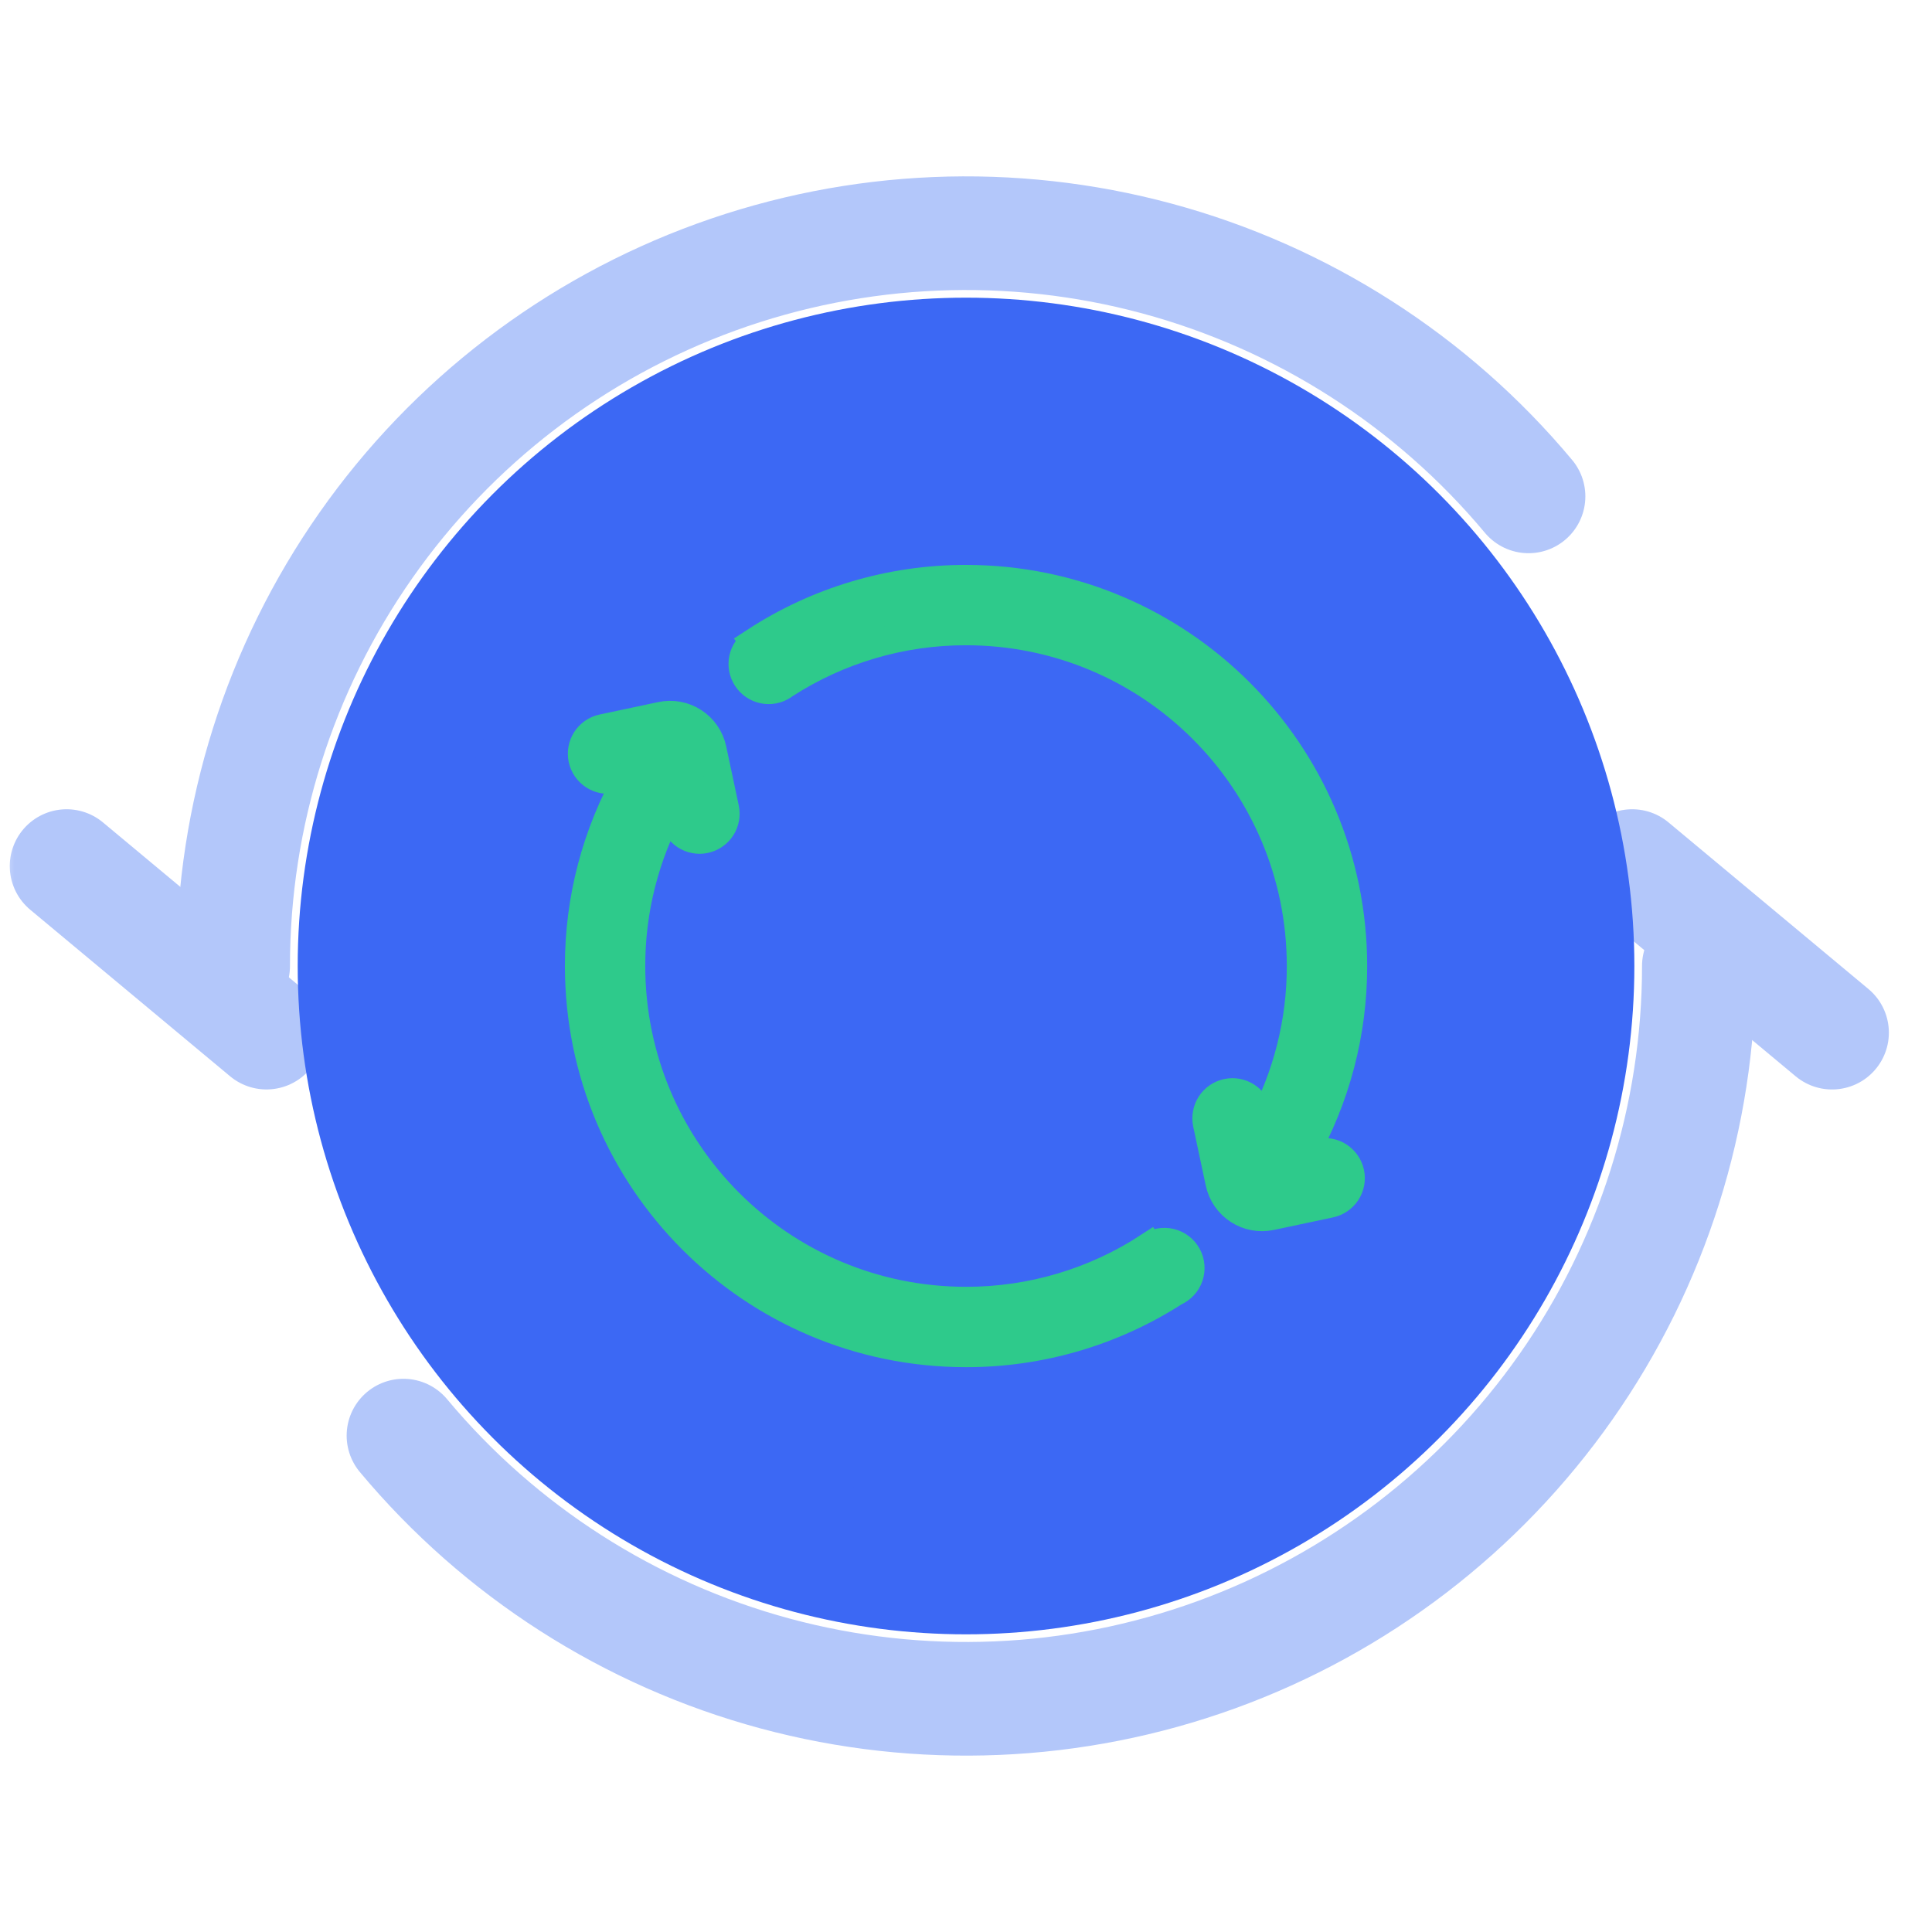
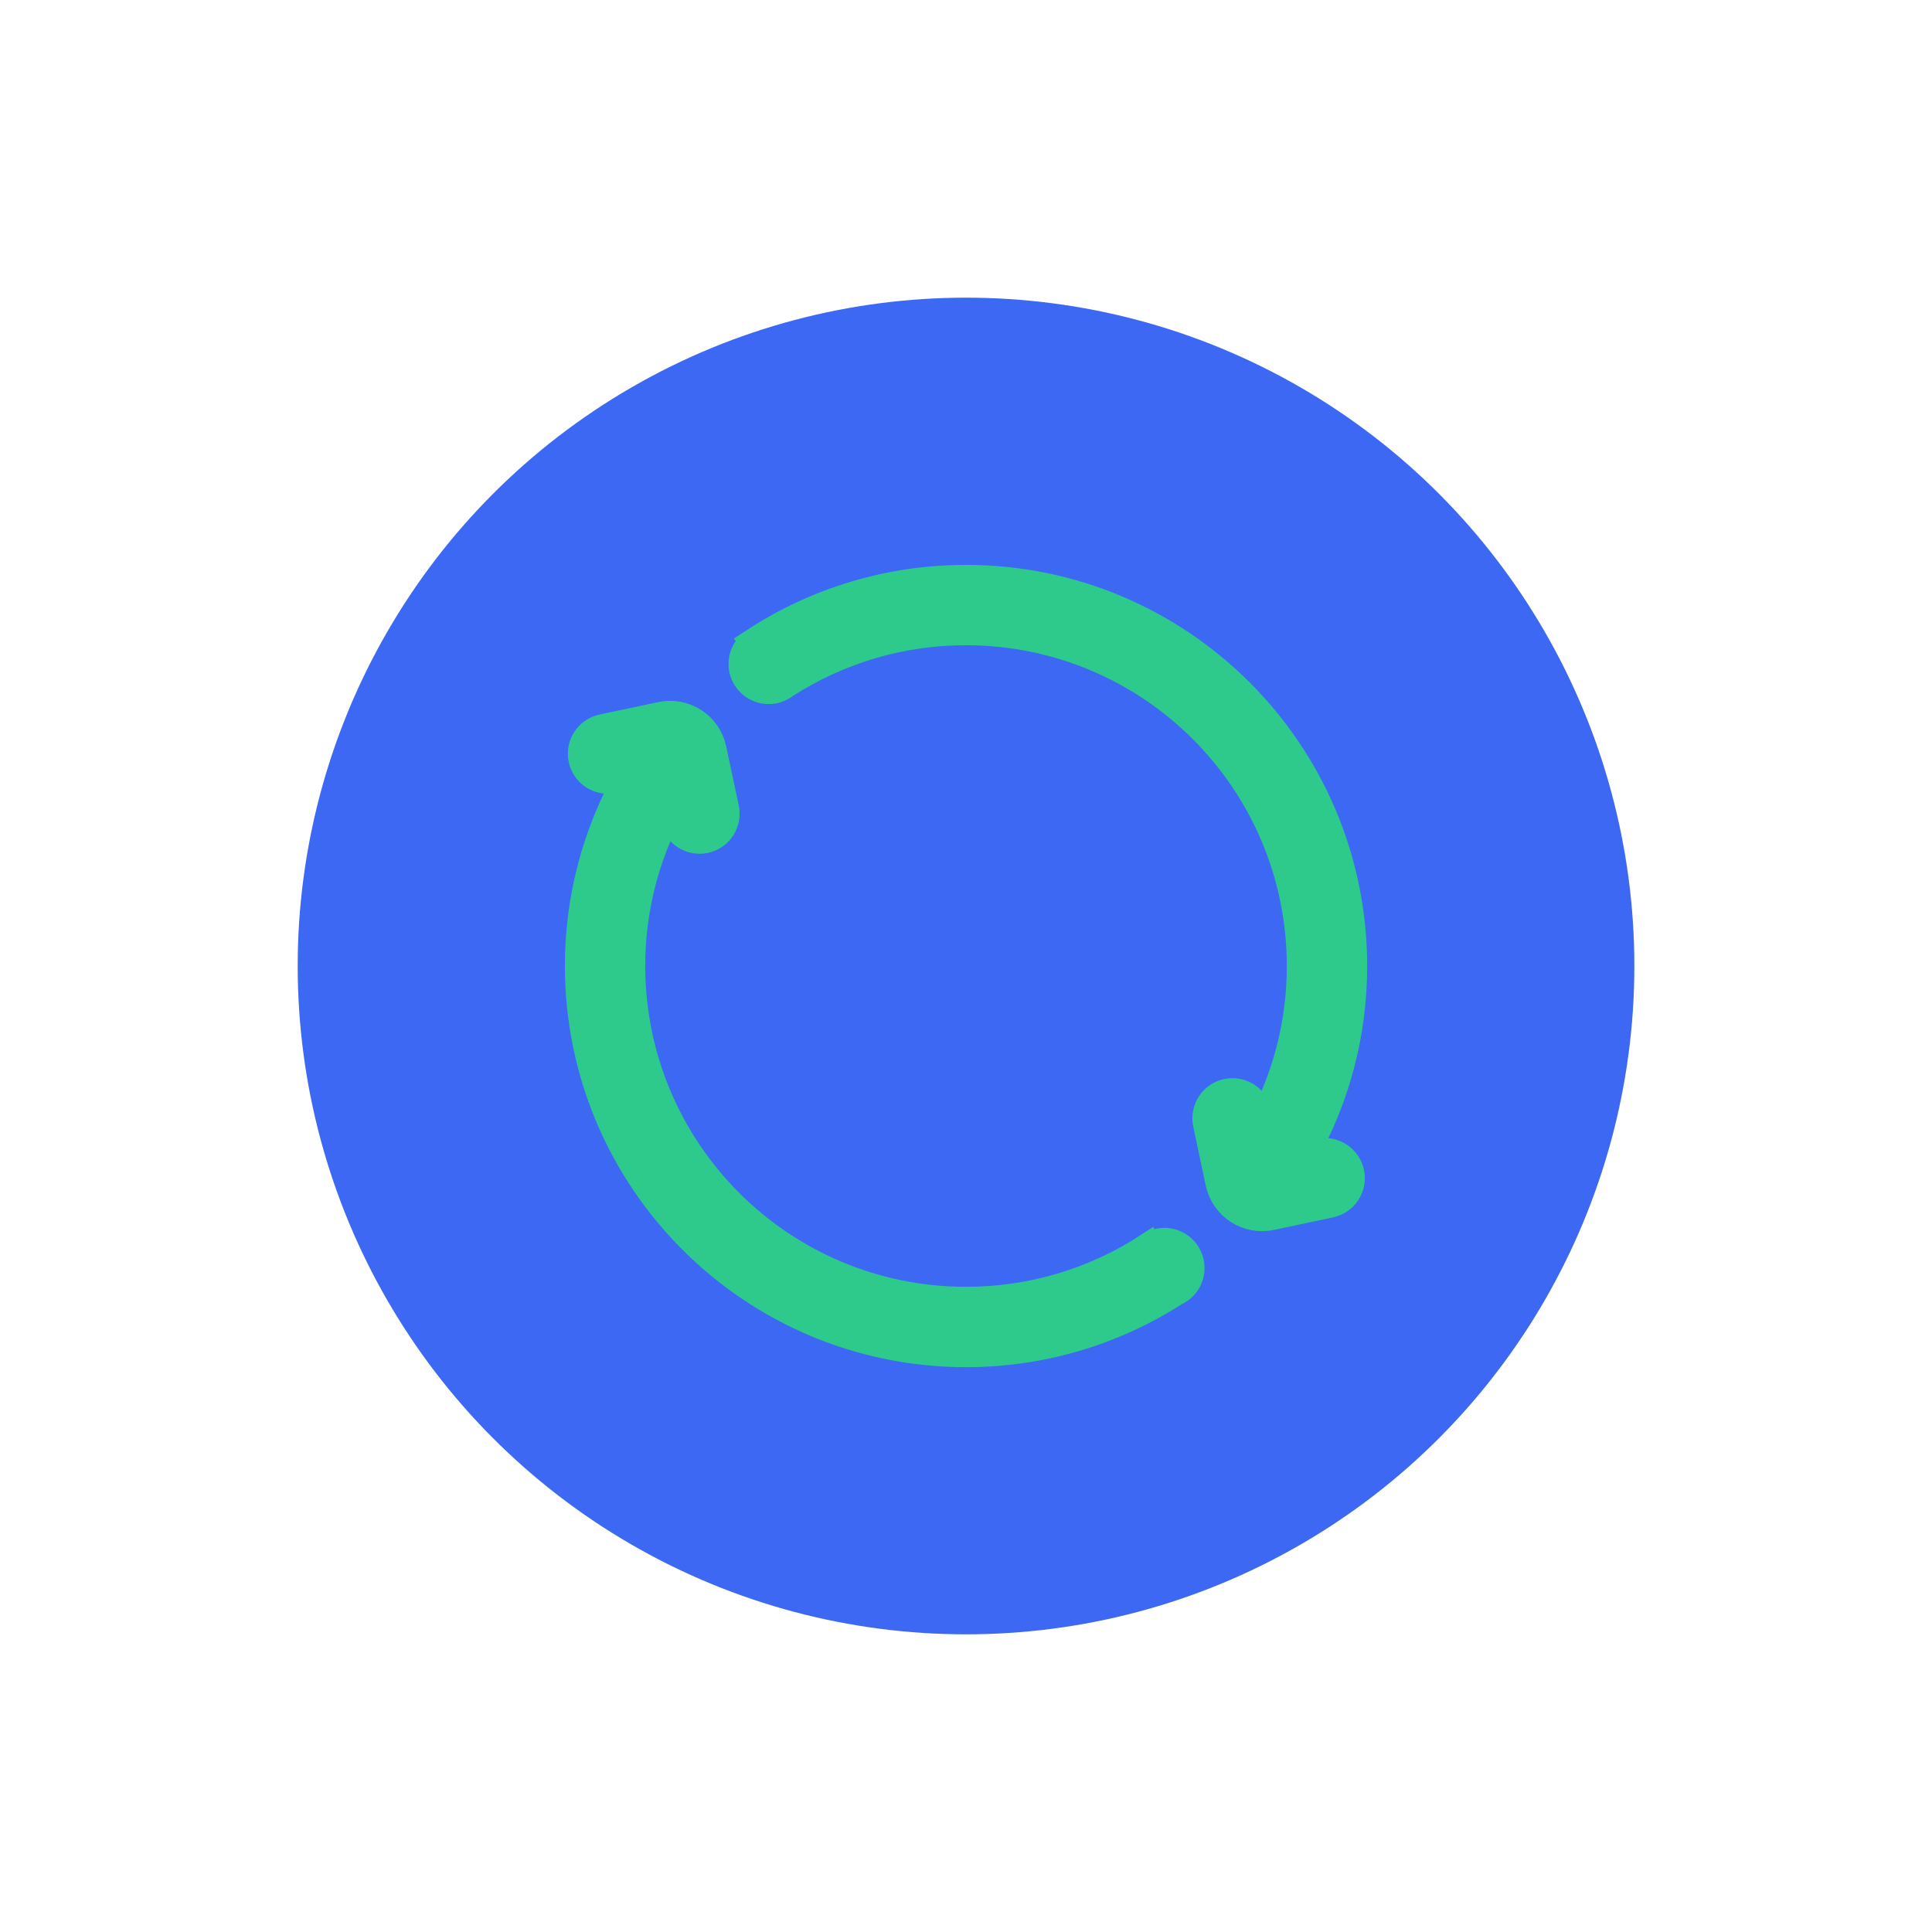
<svg xmlns="http://www.w3.org/2000/svg" width="68" height="68" viewBox="0 0 68 68" fill="none">
  <g id="Mask group">
    <mask id="mask0_476_6924" style="mask-type:alpha" maskUnits="userSpaceOnUse" x="0" y="0" width="68" height="68">
      <rect id="Rectangle 25454" width="68" height="68" fill="#D9D9D9" />
    </mask>
    <g mask="url(#mask0_476_6924)">
      <g id="Group 1000006986">
        <g id="Group 1000006985">
          <g id="Group 1000006983">
-             <path id="Ellipse 1941" d="M59.794 34C59.794 39.299 58.162 44.469 55.12 48.807C52.078 53.146 47.773 56.442 42.792 58.248C37.81 60.054 32.394 60.282 27.278 58.901C22.163 57.519 17.597 54.596 14.201 50.529" stroke="#B3C7FA" stroke-width="4" stroke-linecap="round" />
-           </g>
+             </g>
          <g id="Group 1000006984">
-             <path id="Ellipse 1941_2" d="M8.206 34C8.206 28.701 9.838 23.531 12.88 19.193C15.922 14.854 20.227 11.558 25.208 9.752C30.189 7.946 35.606 7.718 40.722 9.099C45.837 10.481 50.403 13.404 53.799 17.471" stroke="#B3C7FA" stroke-width="4" stroke-linecap="round" />
-           </g>
-           <circle id="Ellipse 1959" cx="33.999" cy="34.001" r="21.161" fill="#B3C7FA" />
-           <path id="Vector 946" d="M57.447 30.483L64.482 36.346" stroke="#B3C7FA" stroke-width="4" stroke-linecap="round" />
-           <path id="Vector 947" d="M9.379 36.345L2.344 30.483" stroke="#B3C7FA" stroke-width="4" stroke-linecap="round" />
+             </g>
        </g>
        <circle id="Ellipse 1960" cx="34.001" cy="34" r="23.523" fill="#3C68F4" />
        <circle id="Ellipse 1961" cx="33.999" cy="34" r="18.759" fill="#3C68F4" />
        <path id="Vector" d="M45.862 40.696L46.435 40.575C46.553 40.55 46.674 40.548 46.791 40.57C46.909 40.591 47.022 40.636 47.122 40.701C47.222 40.767 47.309 40.851 47.377 40.95C47.445 41.048 47.493 41.16 47.518 41.277C47.543 41.394 47.544 41.515 47.523 41.633C47.501 41.75 47.456 41.863 47.391 41.963C47.326 42.064 47.241 42.15 47.142 42.218C47.044 42.286 46.933 42.334 46.816 42.359L44.733 42.801C44.339 42.884 43.927 42.808 43.589 42.588C43.251 42.369 43.013 42.024 42.929 41.629L42.486 39.547C42.437 39.311 42.483 39.065 42.615 38.862C42.746 38.66 42.953 38.518 43.19 38.468C43.426 38.418 43.672 38.464 43.875 38.595C44.078 38.726 44.22 38.933 44.271 39.169L44.367 39.622C45.305 37.897 45.794 35.964 45.791 34.001C45.791 27.489 40.513 22.211 34.001 22.211C31.734 22.207 29.515 22.861 27.611 24.092C27.593 24.106 27.575 24.12 27.555 24.133C27.353 24.266 27.106 24.312 26.869 24.263C26.631 24.214 26.424 24.072 26.291 23.869C26.158 23.667 26.111 23.42 26.16 23.183C26.21 22.945 26.352 22.738 26.554 22.605C26.557 22.603 26.56 22.601 26.563 22.599L26.56 22.595C28.772 21.148 31.358 20.379 34.001 20.383C41.522 20.383 47.62 26.48 47.62 34.001C47.623 36.347 47.017 38.654 45.862 40.696ZM34.001 45.791C36.289 45.795 38.529 45.129 40.443 43.877L40.451 43.889C40.46 43.882 40.468 43.875 40.477 43.869C40.583 43.799 40.702 43.752 40.826 43.73C40.951 43.708 41.079 43.713 41.202 43.743C41.325 43.773 41.44 43.829 41.541 43.906C41.641 43.983 41.724 44.081 41.785 44.192C41.846 44.303 41.883 44.426 41.893 44.552C41.904 44.678 41.889 44.805 41.848 44.925C41.807 45.045 41.742 45.155 41.656 45.248C41.57 45.341 41.466 45.416 41.35 45.467C39.158 46.876 36.607 47.623 34.001 47.62C26.48 47.62 20.383 41.522 20.383 34.001C20.379 31.653 20.986 29.344 22.143 27.301L21.573 27.422C21.338 27.469 21.095 27.421 20.895 27.289C20.696 27.157 20.556 26.952 20.506 26.718C20.456 26.484 20.501 26.24 20.629 26.038C20.758 25.837 20.961 25.694 21.194 25.641L23.271 25.2C23.664 25.116 24.075 25.193 24.412 25.412C24.75 25.631 24.986 25.976 25.07 26.369L25.512 28.448C25.537 28.565 25.539 28.686 25.518 28.804C25.496 28.922 25.452 29.035 25.387 29.135C25.322 29.236 25.237 29.323 25.139 29.39C25.04 29.458 24.929 29.506 24.812 29.531C24.695 29.556 24.573 29.558 24.456 29.535C24.338 29.514 24.226 29.468 24.125 29.403C24.025 29.337 23.939 29.253 23.871 29.154C23.804 29.055 23.756 28.944 23.732 28.826L23.637 28.378C22.698 30.103 22.208 32.037 22.211 34.001C22.211 40.513 27.489 45.791 34.001 45.791Z" fill="#2ECA8B" stroke="#2ECA8B" />
      </g>
    </g>
  </g>
</svg>